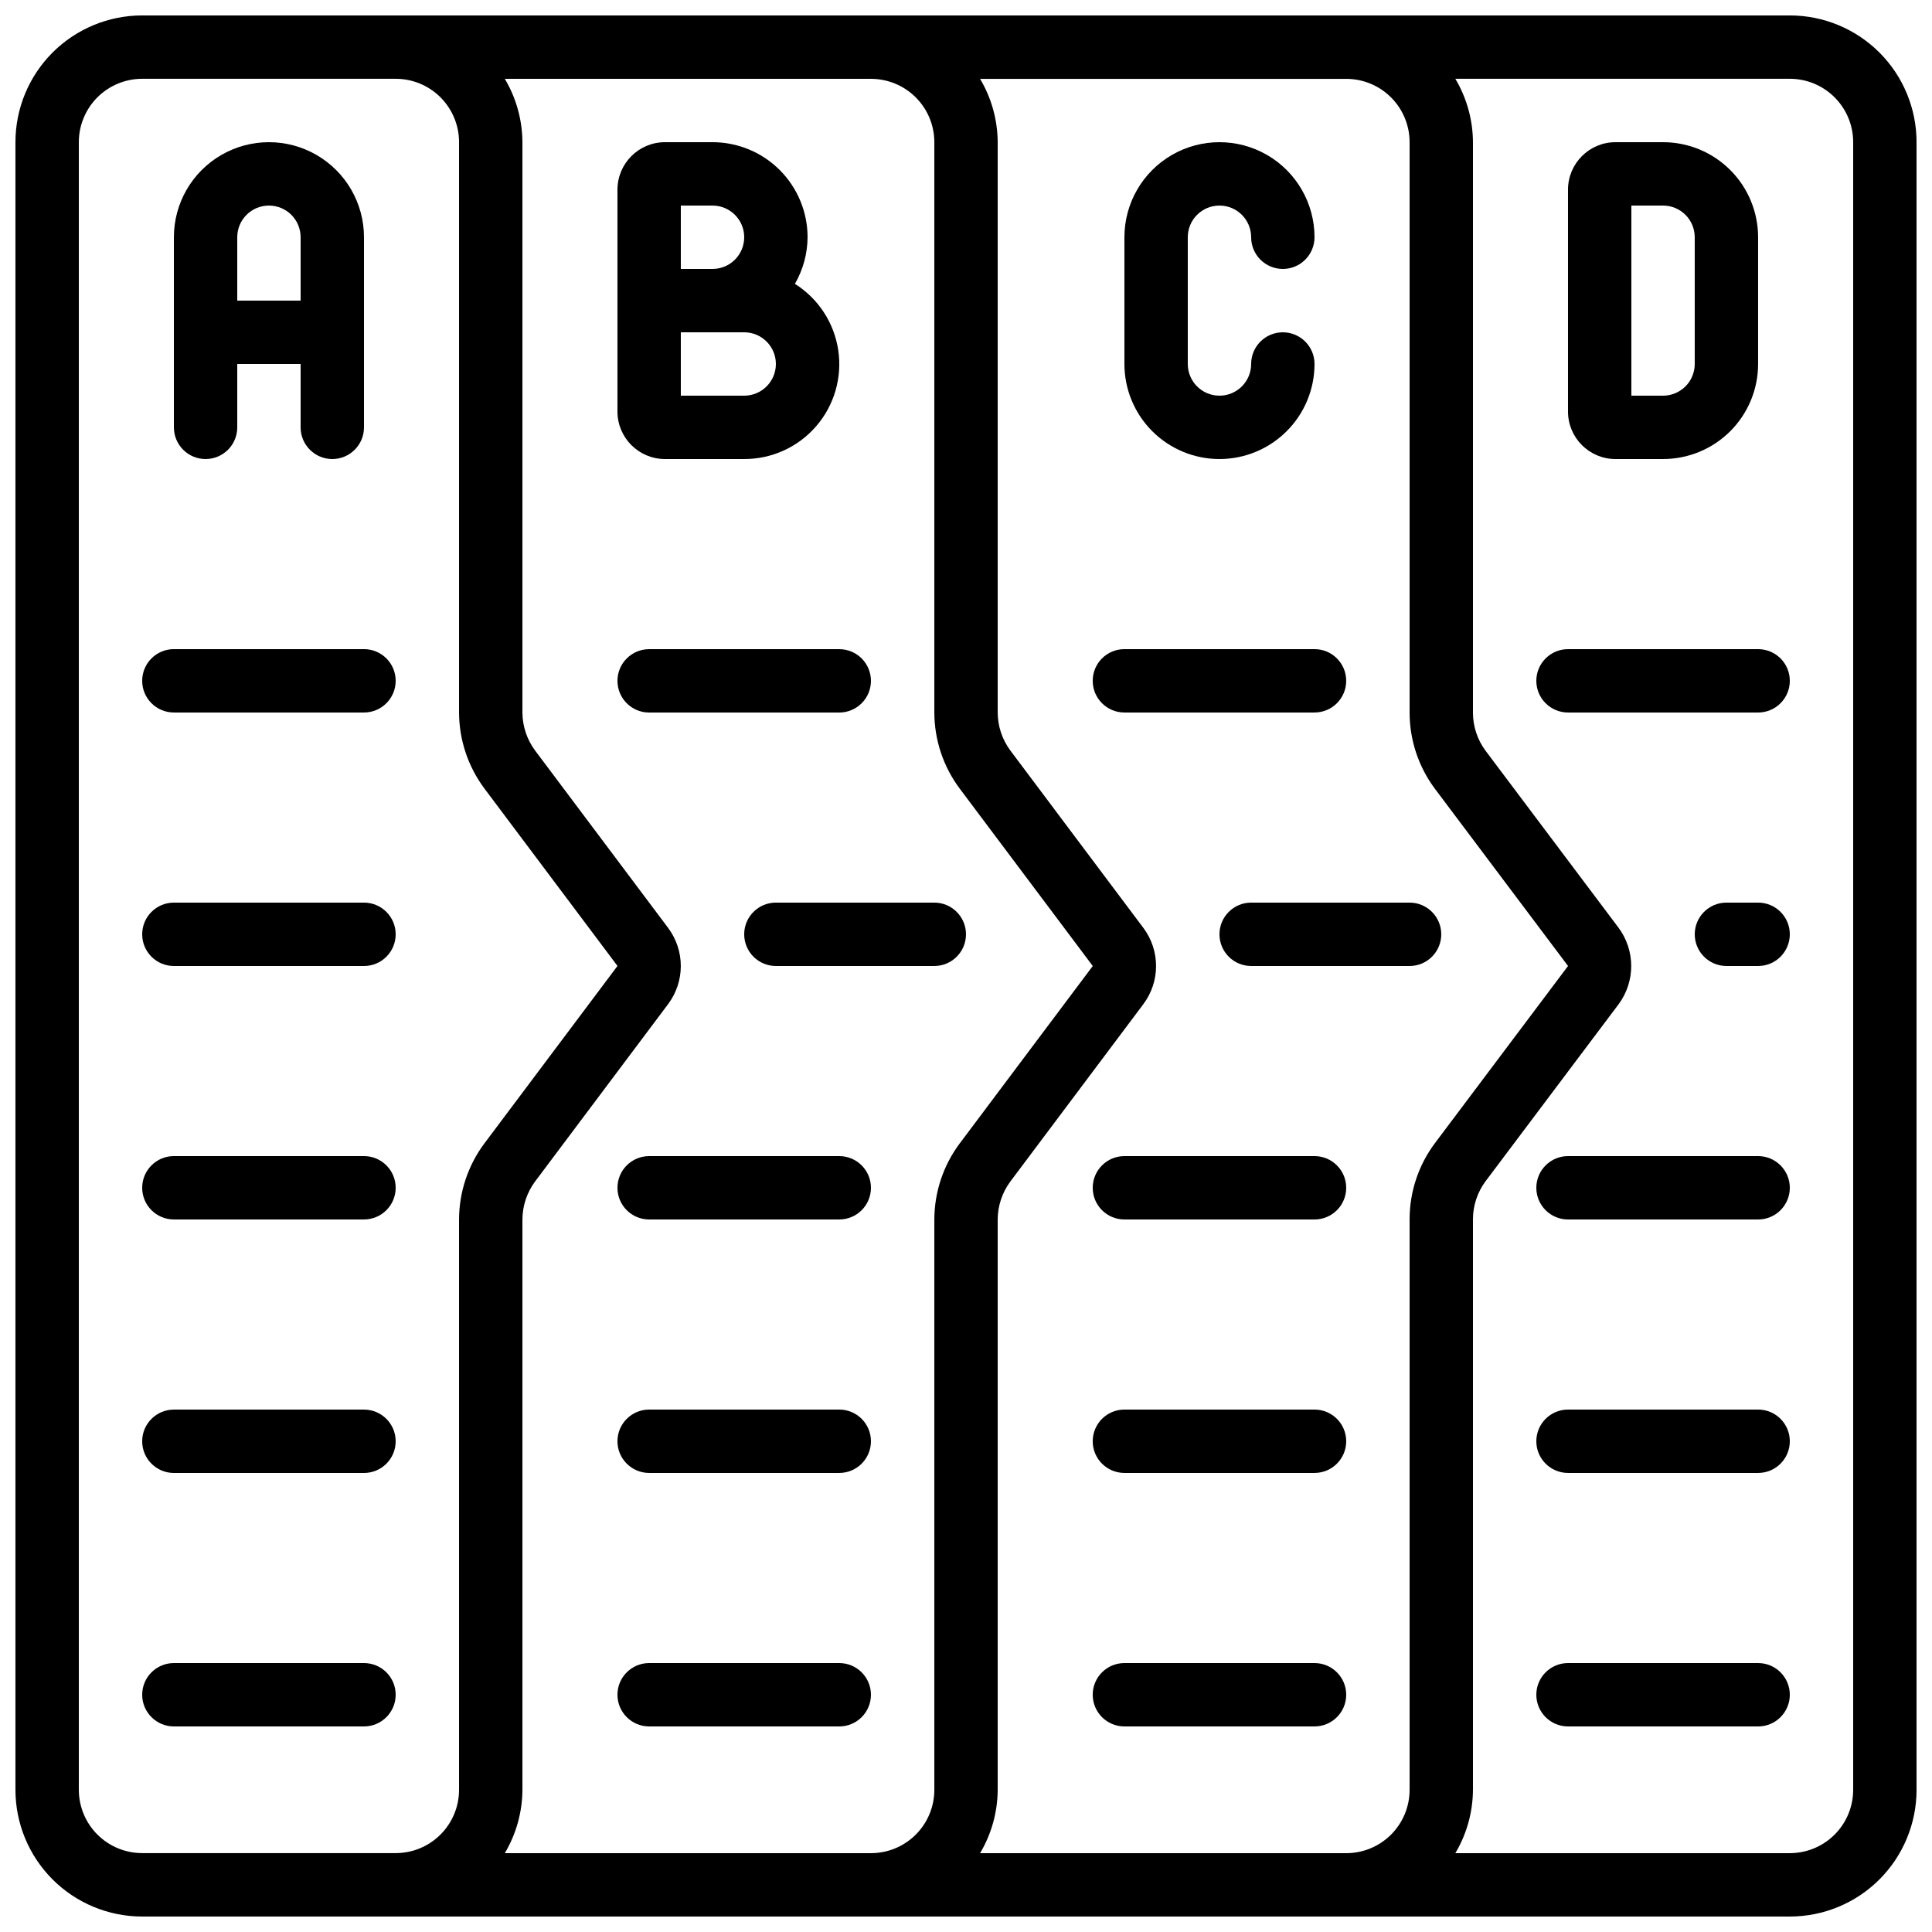
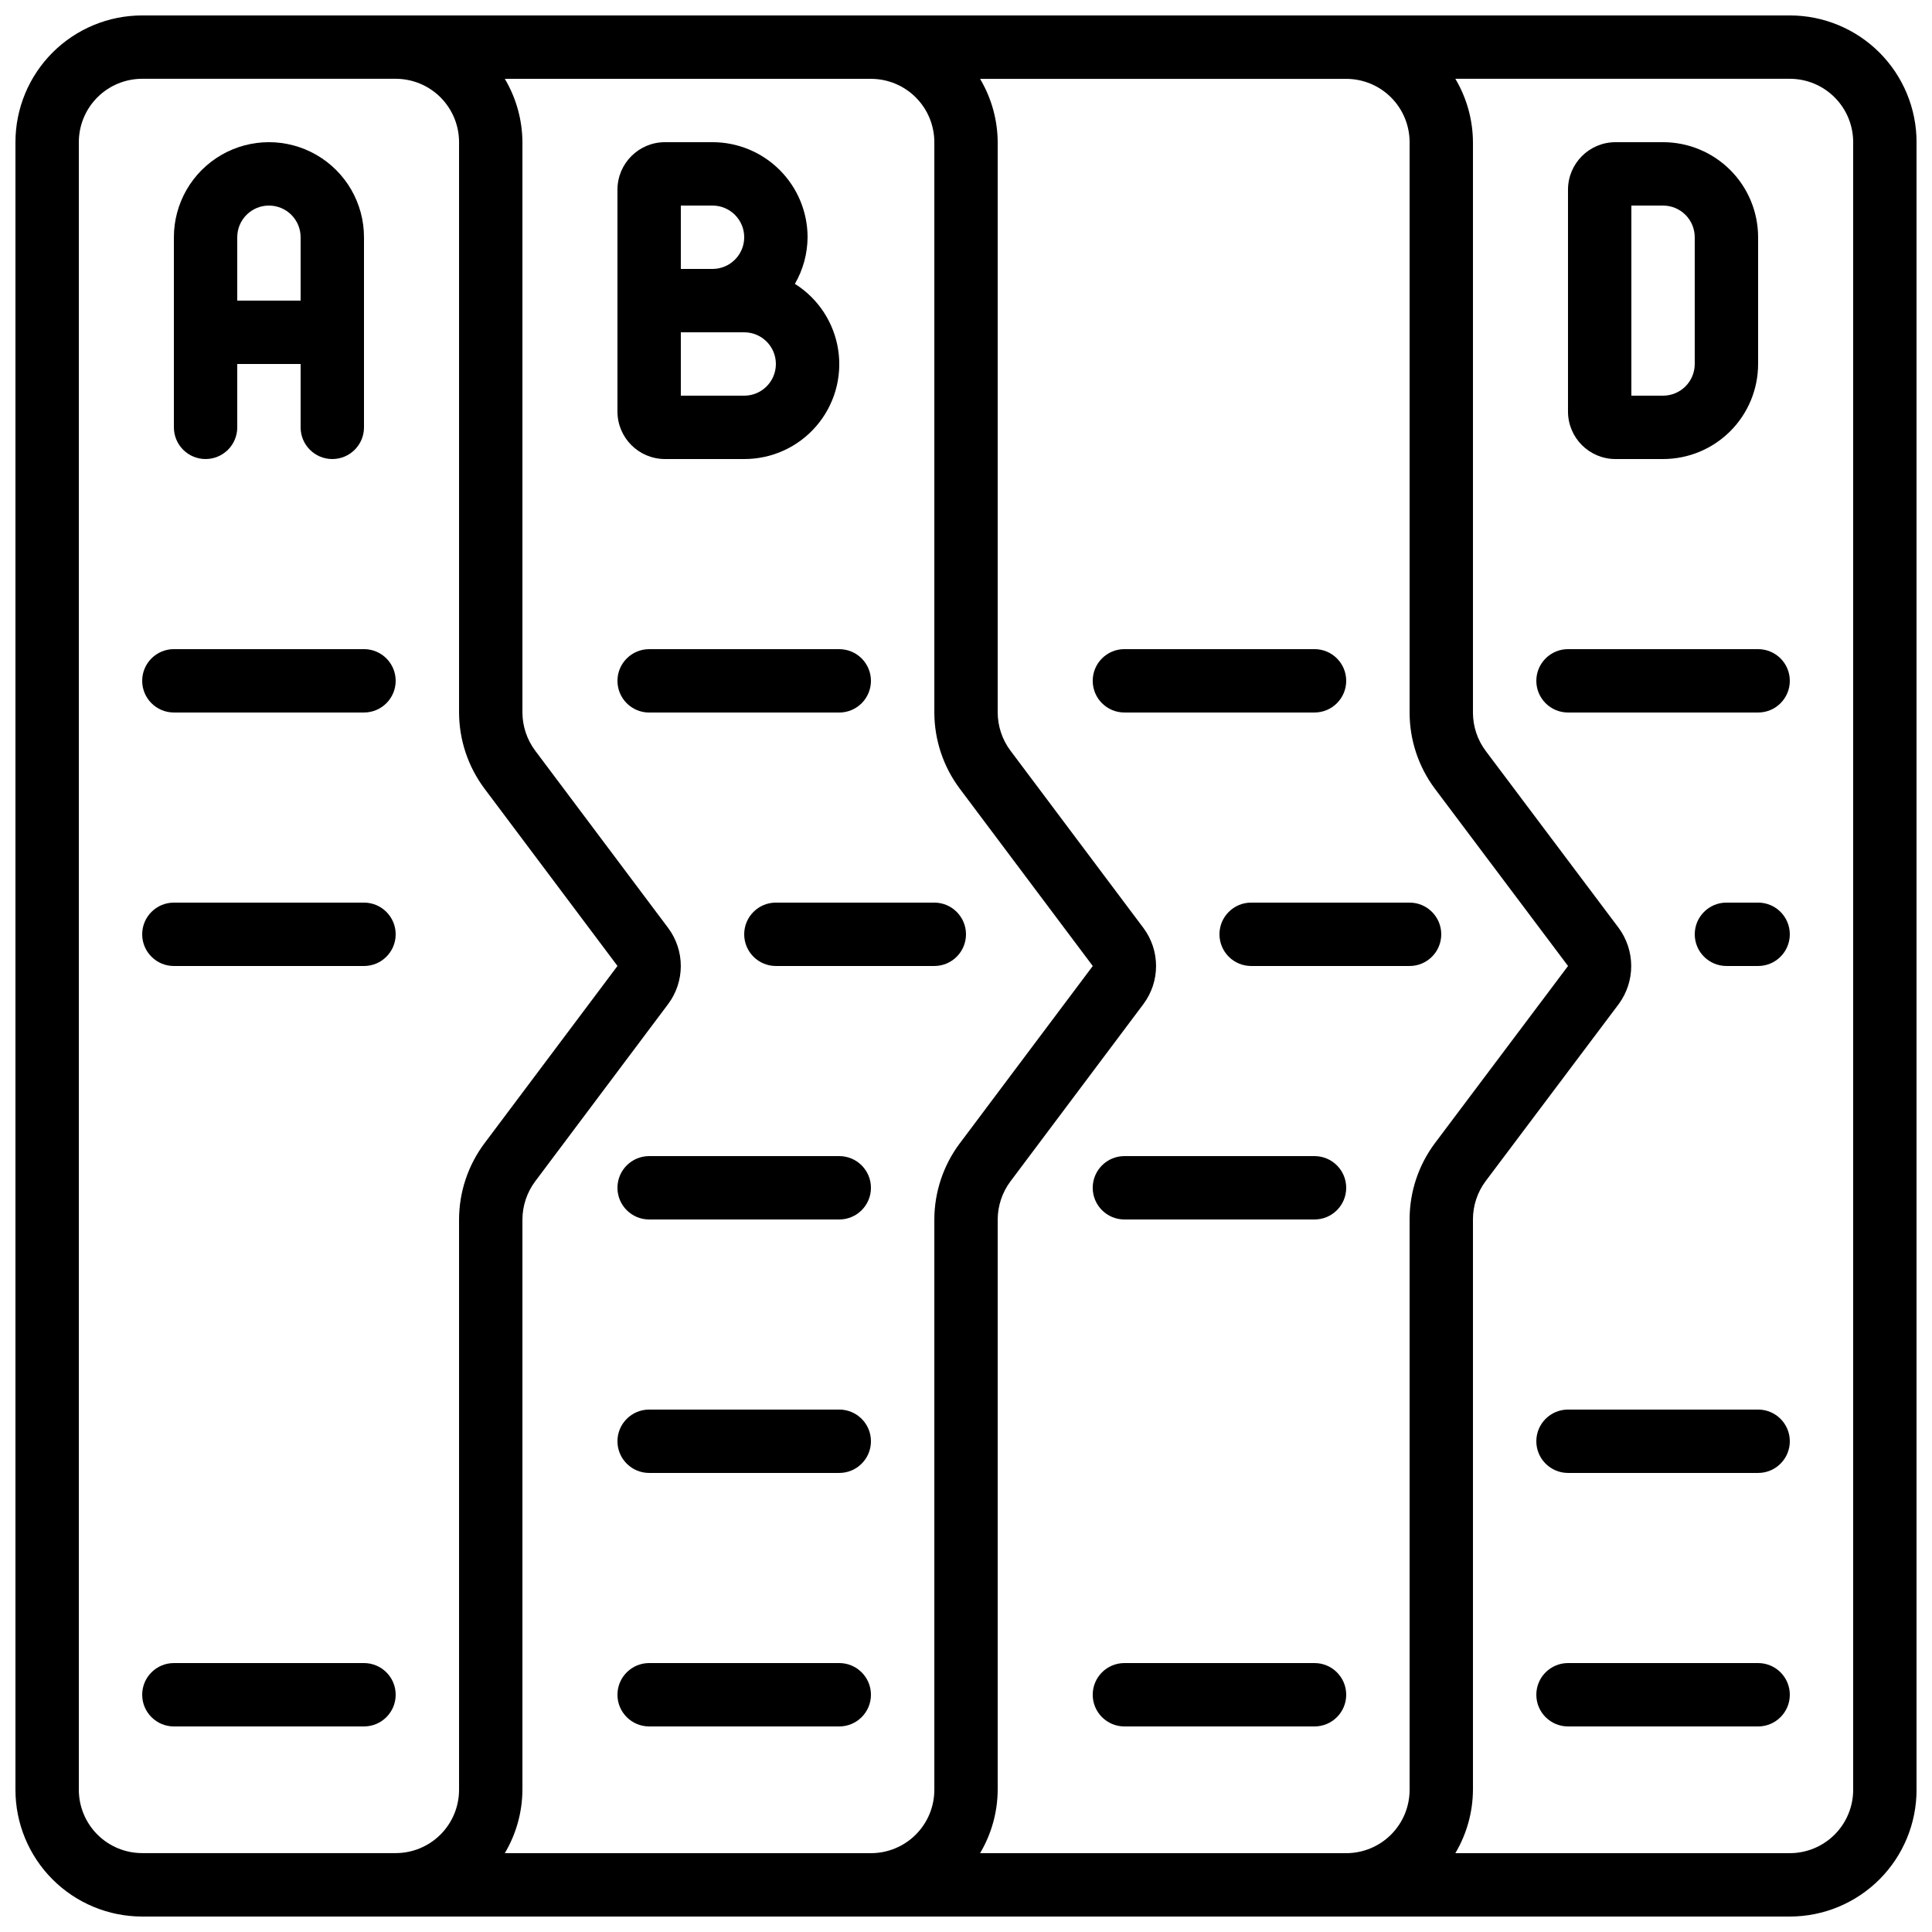
<svg xmlns="http://www.w3.org/2000/svg" width="800px" height="800px" version="1.1" viewBox="144 144 512 512">
  <defs>
    <clipPath id="a">
      <path d="m148.09 148.09h503.81v503.81h-503.81z" />
    </clipPath>
  </defs>
  <g clip-path="url(#a)">
    <path d="m618.32 148.09h-436.64c-8.906 0-17.449 3.539-23.75 9.836-6.297 6.301-9.836 14.844-9.836 23.75v436.64c0 8.906 3.539 17.449 9.836 23.75 6.301 6.297 14.844 9.836 23.75 9.836h436.64c8.906 0 17.449-3.539 23.75-9.836 6.297-6.301 9.836-14.844 9.836-23.75v-436.64c0-8.906-3.539-17.449-9.836-23.75-6.301-6.297-14.844-9.836-23.75-9.836zm-100.76 33.586v151.22c0.012 7.266 2.367 14.332 6.719 20.152l35.266 46.949-35.266 46.938c-4.356 5.816-6.711 12.887-6.719 20.152v151.23c0 4.453-1.77 8.727-4.918 11.875-3.152 3.148-7.422 4.918-11.875 4.918h-97.035c3.023-5.082 4.633-10.879 4.668-16.793v-151.14c0.016-3.629 1.195-7.16 3.359-10.074l35.266-47.023c2.172-2.91 3.344-6.445 3.344-10.074 0-3.633-1.172-7.168-3.344-10.078l-35.266-47.023c-2.168-2.914-3.344-6.445-3.359-10.074v-151.14c-0.035-5.914-1.645-11.711-4.668-16.793h97.035c4.453 0 8.723 1.77 11.875 4.918 3.148 3.152 4.918 7.422 4.918 11.875zm-239.78 453.43c3.023-5.082 4.633-10.879 4.668-16.793v-151.14c0.02-3.629 1.195-7.16 3.359-10.074l35.266-47.023c2.172-2.91 3.348-6.445 3.348-10.074 0-3.633-1.176-7.168-3.348-10.078l-35.266-47.023c-2.164-2.914-3.344-6.445-3.359-10.074v-151.14c-0.035-5.914-1.645-11.711-4.668-16.793h97.035c4.453 0 8.727 1.77 11.875 4.918 3.148 3.152 4.918 7.422 4.918 11.875v151.14c0.016 7.266 2.371 14.332 6.719 20.152l35.266 47.023-35.266 47.023v-0.004c-4.348 5.824-6.703 12.891-6.719 20.152v151.14c0 4.453-1.77 8.727-4.918 11.875-3.148 3.148-7.422 4.918-11.875 4.918zm-112.89-16.793v-436.64c0-4.453 1.77-8.723 4.918-11.875 3.152-3.148 7.422-4.918 11.875-4.918h67.176c4.453 0 8.727 1.77 11.875 4.918 3.148 3.152 4.918 7.422 4.918 11.875v151.14c0.02 7.266 2.375 14.332 6.719 20.152l35.266 47.023 6.719 5.039-6.719-5.039-35.266 47.023v-0.004c-4.344 5.824-6.699 12.891-6.719 20.152v151.14c0 4.453-1.77 8.727-4.918 11.875-3.148 3.148-7.422 4.918-11.875 4.918h-67.176c-4.453 0-8.723-1.77-11.875-4.918-3.148-3.148-4.918-7.422-4.918-11.875zm470.22 0c0 4.453-1.77 8.727-4.918 11.875-3.148 3.148-7.422 4.918-11.875 4.918h-88.637c3.023-5.082 4.633-10.879 4.668-16.793v-151.22c0.008-3.633 1.188-7.164 3.359-10.078l35.344-47.023-0.004 0.004c2.121-2.922 3.254-6.441 3.242-10.051-0.016-3.609-1.176-7.121-3.316-10.027l-35.266-46.938c-2.168-2.914-3.348-6.445-3.359-10.078v-151.23c-0.035-5.914-1.645-11.711-4.668-16.793h88.637c4.453 0 8.727 1.77 11.875 4.918 3.148 3.152 4.918 7.422 4.918 11.875z" />
  </g>
  <path d="m320.23 265.65h20.992c7.328 0.02 14.297-3.164 19.086-8.711 4.789-5.547 6.918-12.906 5.832-20.156-1.086-7.246-5.281-13.66-11.484-17.559 2.176-3.754 3.332-8.012 3.359-12.352 0-6.68-2.656-13.086-7.379-17.812-4.723-4.723-11.133-7.379-17.812-7.379h-12.594c-6.957 0-12.598 5.641-12.598 12.598v58.777c0 6.957 5.641 12.594 12.598 12.594zm20.992-16.793h-16.797v-16.793h16.797c4.637 0 8.395 3.758 8.395 8.395 0 4.641-3.758 8.398-8.395 8.398zm-16.797-50.379h8.398c4.637 0 8.398 3.758 8.398 8.395 0 4.637-3.762 8.398-8.398 8.398h-8.398z" />
  <path d="m198.48 265.65c2.227 0 4.359-0.883 5.938-2.457 1.574-1.578 2.457-3.711 2.457-5.938v-16.797h16.793v16.797c0 4.637 3.762 8.395 8.398 8.395s8.395-3.758 8.395-8.395v-50.383c0-9-4.801-17.316-12.594-21.816s-17.395-4.5-25.191 0c-7.793 4.5-12.594 12.816-12.594 21.816v50.383c0 2.227 0.883 4.359 2.461 5.938 1.574 1.574 3.707 2.457 5.938 2.457zm16.793-67.172c2.227 0 4.363 0.883 5.938 2.457 1.574 1.574 2.457 3.711 2.457 5.938v16.793h-16.793v-16.793c0-4.637 3.762-8.395 8.398-8.395z" />
-   <path d="m467.17 265.65c6.684 0 13.09-2.652 17.812-7.379 4.727-4.723 7.379-11.129 7.379-17.812 0-4.637-3.758-8.395-8.398-8.395-4.637 0-8.395 3.758-8.395 8.395 0 4.641-3.758 8.398-8.398 8.398-4.637 0-8.395-3.758-8.395-8.398v-33.586c0-4.637 3.758-8.395 8.395-8.395 4.641 0 8.398 3.758 8.398 8.395 0 4.637 3.758 8.398 8.395 8.398 4.641 0 8.398-3.762 8.398-8.398 0-9-4.801-17.316-12.594-21.816-7.797-4.5-17.398-4.5-25.191 0s-12.594 12.816-12.594 21.816v33.586c0 6.684 2.652 13.09 7.375 17.812 4.727 4.727 11.133 7.379 17.812 7.379z" />
  <path d="m572.13 265.65h12.598c6.68 0 13.086-2.652 17.812-7.379 4.723-4.723 7.375-11.129 7.375-17.812v-33.586c0-6.68-2.652-13.086-7.375-17.812-4.727-4.723-11.133-7.379-17.812-7.379h-12.598c-6.957 0-12.594 5.641-12.594 12.598v58.777c0 6.957 5.637 12.594 12.594 12.594zm4.199-67.172h8.398c2.227 0 4.359 0.883 5.938 2.457 1.574 1.574 2.457 3.711 2.457 5.938v33.586c0 2.231-0.883 4.363-2.457 5.938-1.578 1.578-3.711 2.461-5.938 2.461h-8.398z" />
  <path d="m190.08 332.82h50.383-0.004c4.641 0 8.398-3.758 8.398-8.398 0-4.637-3.758-8.395-8.398-8.395h-50.379c-4.637 0-8.398 3.758-8.398 8.395 0 4.641 3.762 8.398 8.398 8.398z" />
  <path d="m190.08 400h50.383-0.004c4.641 0 8.398-3.762 8.398-8.398 0-4.637-3.758-8.398-8.398-8.398h-50.379c-4.637 0-8.398 3.762-8.398 8.398 0 4.637 3.762 8.398 8.398 8.398z" />
-   <path d="m190.08 467.17h50.383-0.004c4.641 0 8.398-3.758 8.398-8.395 0-4.637-3.758-8.398-8.398-8.398h-50.379c-4.637 0-8.398 3.762-8.398 8.398 0 4.637 3.762 8.395 8.398 8.395z" />
-   <path d="m190.08 534.35h50.383-0.004c4.641 0 8.398-3.758 8.398-8.398 0-4.637-3.758-8.395-8.398-8.395h-50.379c-4.637 0-8.398 3.758-8.398 8.395 0 4.641 3.762 8.398 8.398 8.398z" />
  <path d="m240.46 584.73h-50.379c-4.637 0-8.398 3.758-8.398 8.395s3.762 8.398 8.398 8.398h50.383-0.004c4.641 0 8.398-3.762 8.398-8.398s-3.758-8.395-8.398-8.395z" />
  <path d="m374.81 324.43c0-2.227-0.887-4.363-2.461-5.938-1.574-1.574-3.711-2.457-5.938-2.457h-50.379c-4.637 0-8.398 3.758-8.398 8.395 0 4.641 3.762 8.398 8.398 8.398h50.383-0.004c2.227 0 4.363-0.887 5.938-2.461 1.574-1.574 2.461-3.711 2.461-5.938z" />
  <path d="m341.22 391.6c0 2.227 0.883 4.363 2.457 5.938 1.574 1.574 3.711 2.461 5.938 2.461h41.984c4.637 0 8.398-3.762 8.398-8.398 0-4.637-3.762-8.398-8.398-8.398h-41.984c-4.637 0-8.395 3.762-8.395 8.398z" />
  <path d="m366.41 450.38h-50.379c-4.637 0-8.398 3.762-8.398 8.398 0 4.637 3.762 8.395 8.398 8.395h50.383-0.004c4.637 0 8.398-3.758 8.398-8.395 0-4.637-3.762-8.398-8.398-8.398z" />
  <path d="m366.41 517.55h-50.379c-4.637 0-8.398 3.758-8.398 8.395 0 4.641 3.762 8.398 8.398 8.398h50.383-0.004c4.637 0 8.398-3.758 8.398-8.398 0-4.637-3.762-8.395-8.398-8.395z" />
  <path d="m366.41 584.73h-50.379c-4.637 0-8.398 3.758-8.398 8.395s3.762 8.398 8.398 8.398h50.383-0.004c4.637 0 8.398-3.762 8.398-8.398s-3.762-8.395-8.398-8.395z" />
  <path d="m441.98 332.82h50.383-0.004c4.637 0 8.398-3.758 8.398-8.398 0-4.637-3.762-8.395-8.398-8.395h-50.379c-4.641 0-8.398 3.758-8.398 8.395 0 4.641 3.758 8.398 8.398 8.398z" />
  <path d="m467.17 391.6c0 2.227 0.887 4.363 2.461 5.938 1.574 1.574 3.711 2.461 5.938 2.461h41.984c4.637 0 8.395-3.762 8.395-8.398 0-4.637-3.758-8.398-8.395-8.398h-41.984c-4.637 0-8.398 3.762-8.398 8.398z" />
  <path d="m492.36 450.38h-50.379c-4.641 0-8.398 3.762-8.398 8.398 0 4.637 3.758 8.395 8.398 8.395h50.383-0.004c4.637 0 8.398-3.758 8.398-8.395 0-4.637-3.762-8.398-8.398-8.398z" />
-   <path d="m492.36 517.55h-50.379c-4.641 0-8.398 3.758-8.398 8.395 0 4.641 3.758 8.398 8.398 8.398h50.383-0.004c4.637 0 8.398-3.758 8.398-8.398 0-4.637-3.762-8.395-8.398-8.395z" />
  <path d="m492.36 584.73h-50.379c-4.641 0-8.398 3.758-8.398 8.395s3.758 8.398 8.398 8.398h50.383-0.004c4.637 0 8.398-3.762 8.398-8.398s-3.762-8.395-8.398-8.395z" />
  <path d="m609.92 316.03h-50.379c-4.637 0-8.398 3.758-8.398 8.395 0 4.641 3.762 8.398 8.398 8.398h50.383-0.004c4.637 0 8.398-3.758 8.398-8.398 0-4.637-3.762-8.395-8.398-8.395z" />
  <path d="m609.92 383.2h-8.395c-4.637 0-8.398 3.762-8.398 8.398 0 4.637 3.762 8.398 8.398 8.398h8.398-0.004c4.637 0 8.398-3.762 8.398-8.398 0-4.637-3.762-8.398-8.398-8.398z" />
-   <path d="m609.92 450.38h-50.379c-4.637 0-8.398 3.762-8.398 8.398 0 4.637 3.762 8.395 8.398 8.395h50.383-0.004c4.637 0 8.398-3.758 8.398-8.395 0-4.637-3.762-8.398-8.398-8.398z" />
  <path d="m609.92 517.55h-50.379c-4.637 0-8.398 3.758-8.398 8.395 0 4.641 3.762 8.398 8.398 8.398h50.383-0.004c4.637 0 8.398-3.758 8.398-8.398 0-4.637-3.762-8.395-8.398-8.395z" />
  <path d="m609.92 584.73h-50.379c-4.637 0-8.398 3.758-8.398 8.395s3.762 8.398 8.398 8.398h50.383-0.004c4.637 0 8.398-3.762 8.398-8.398s-3.762-8.395-8.398-8.395z" />
</svg>